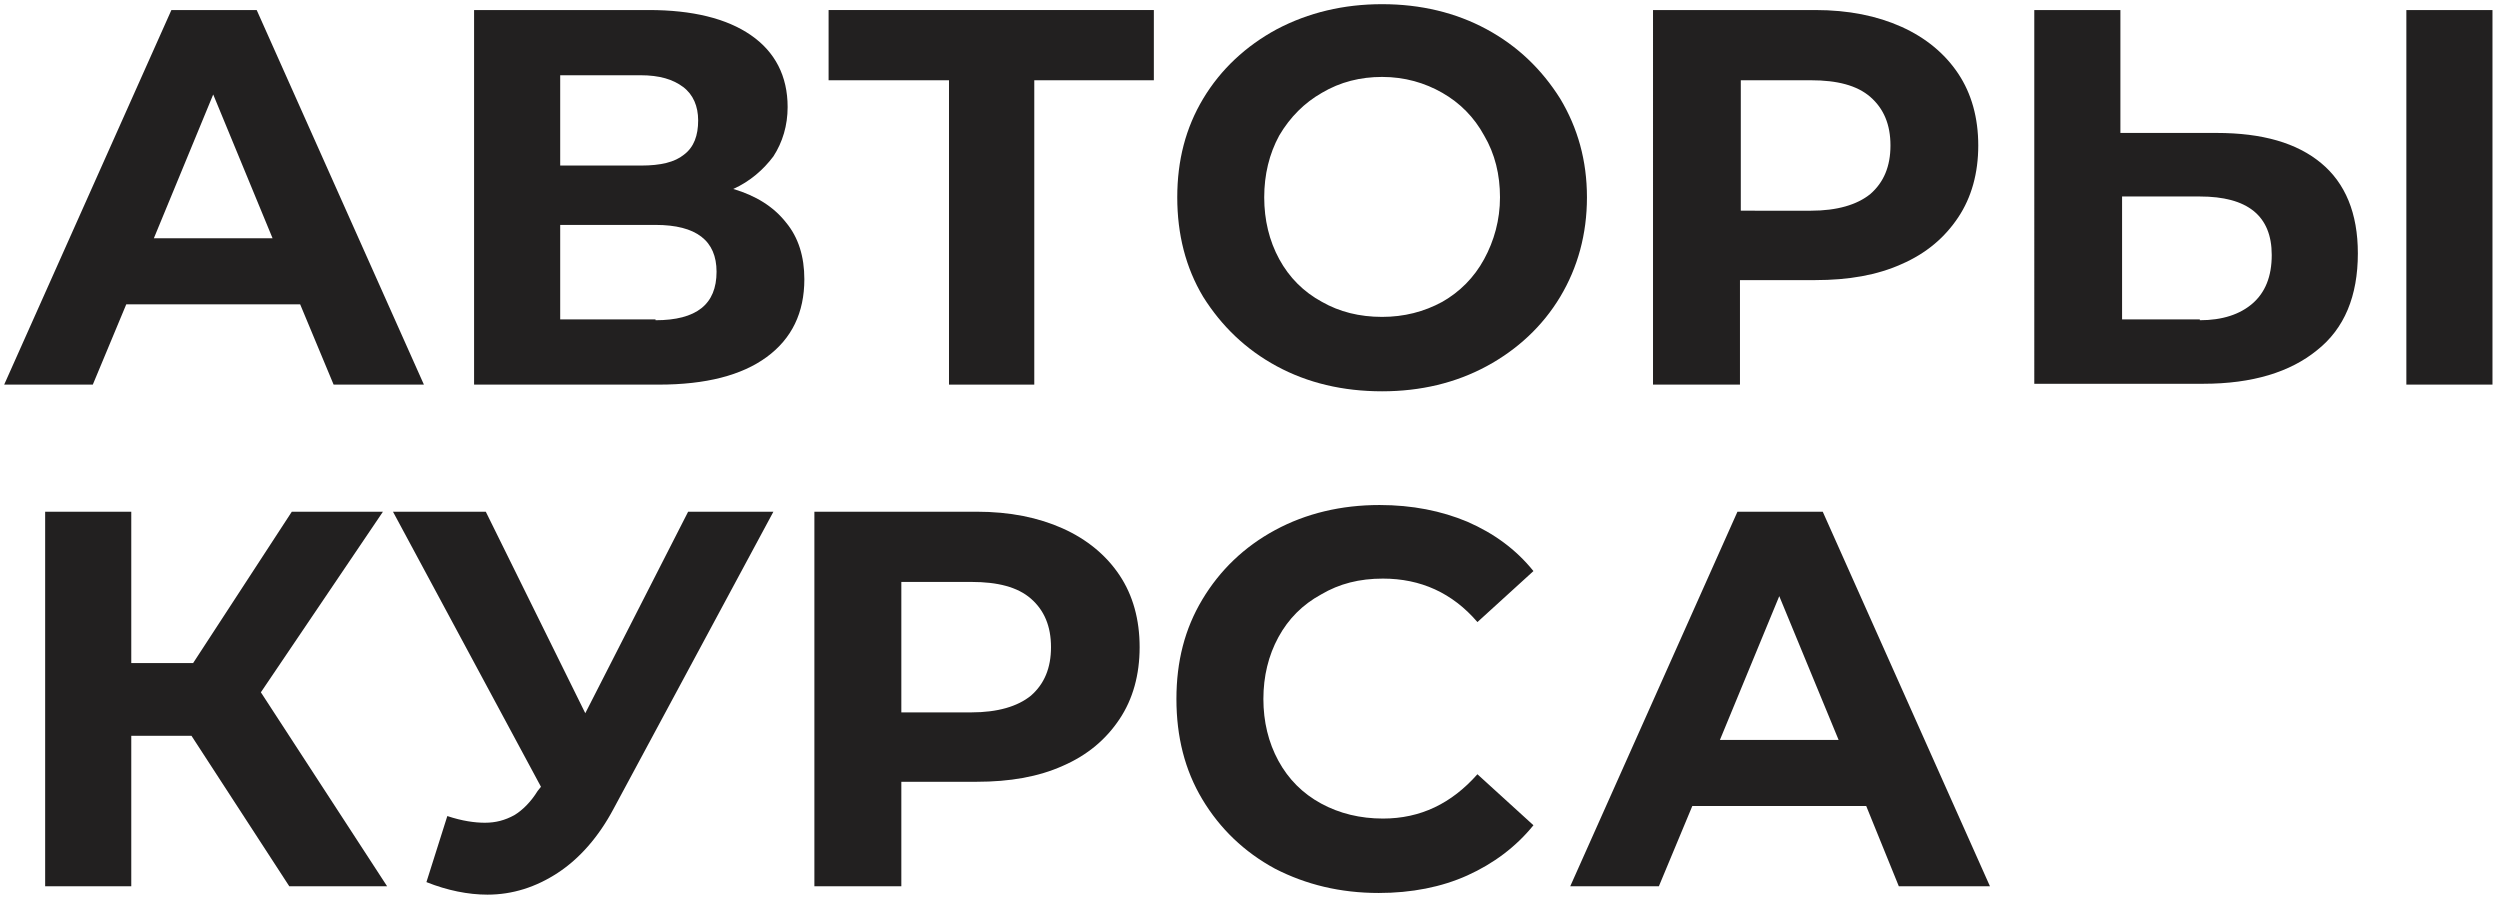
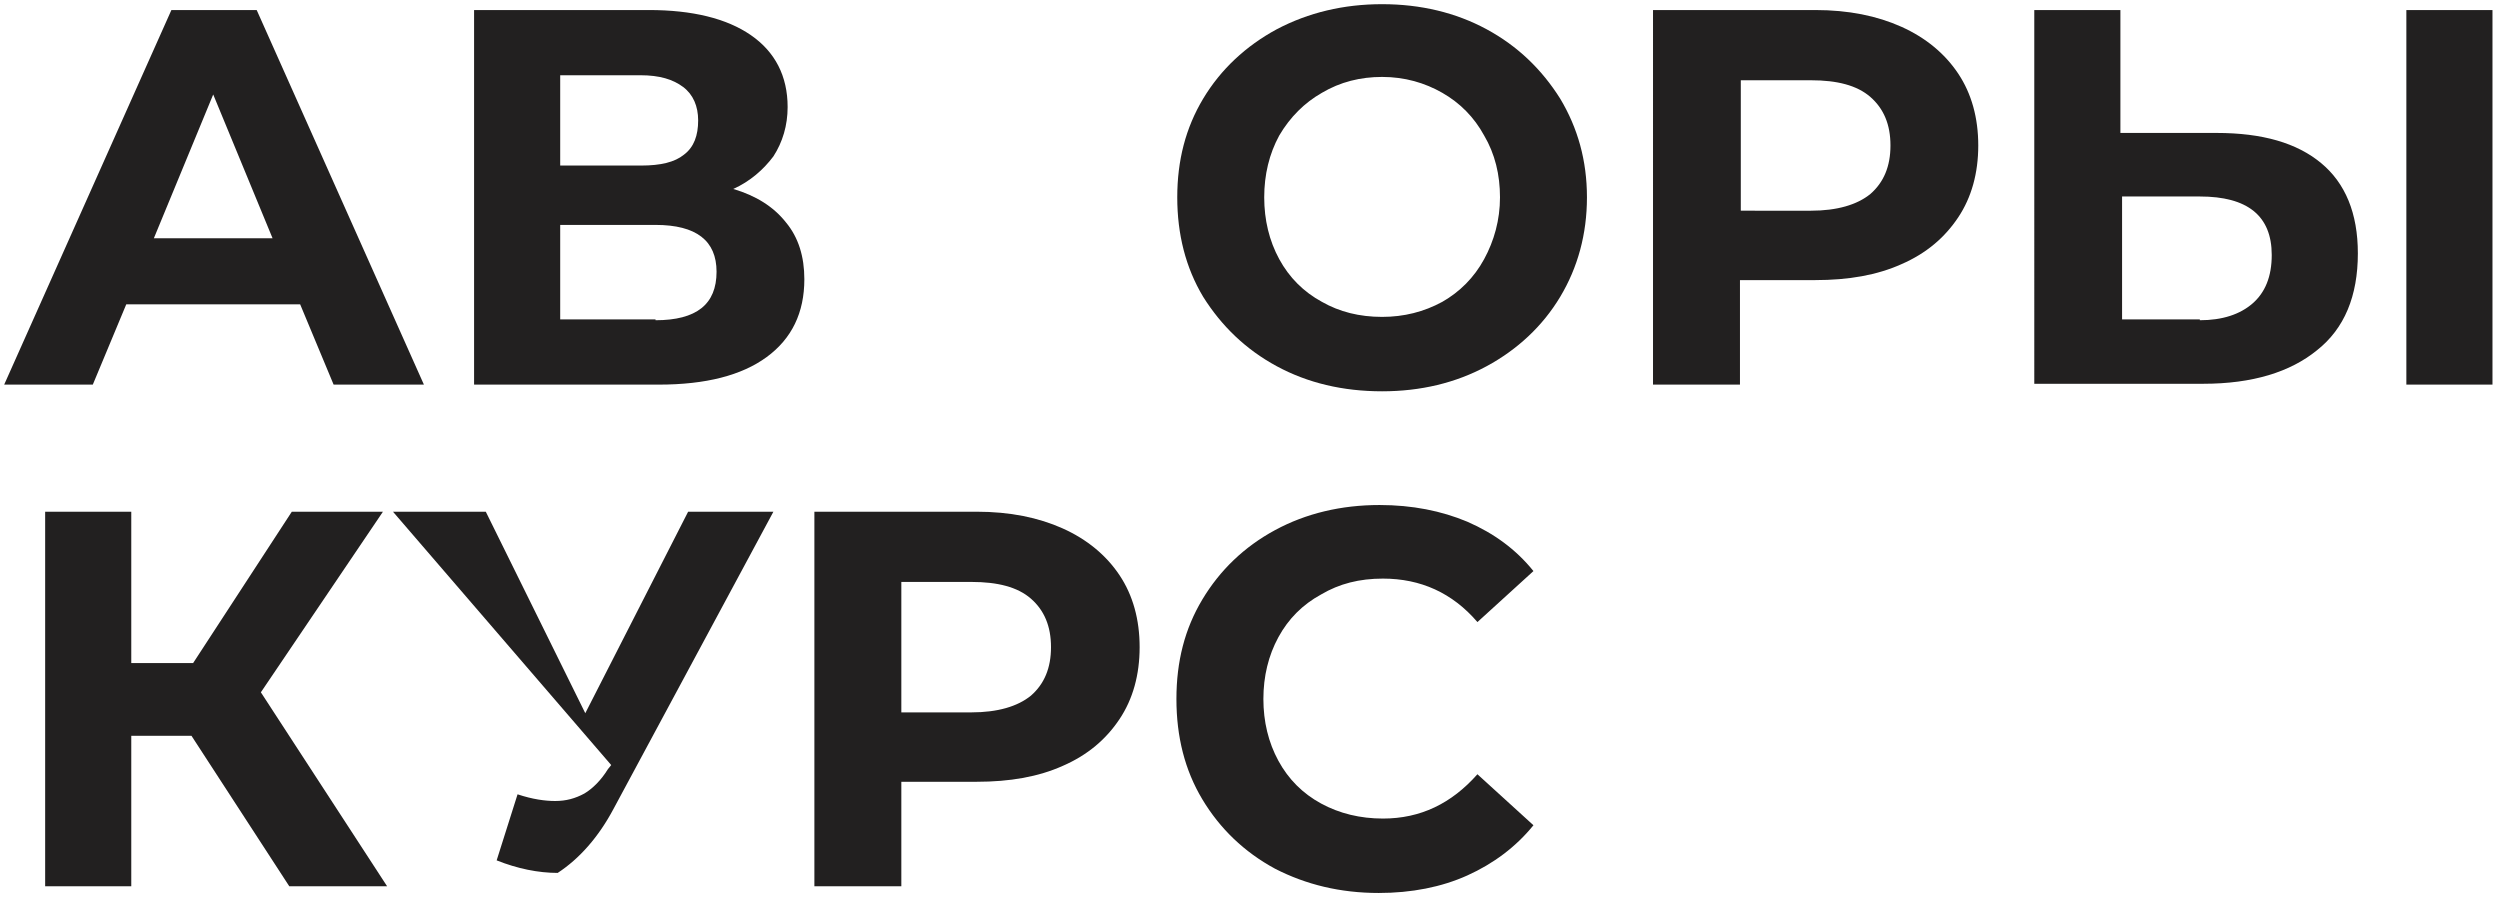
<svg xmlns="http://www.w3.org/2000/svg" id="Слой_1" x="0px" y="0px" viewBox="0 0 299 108" style="enable-background:new 0 0 299 108;" xml:space="preserve">
  <style type="text/css"> .st0{fill:#222020;} </style>
  <path class="st0" d="M35.9,36.4H15.1l-4,9.6H0.5l20-44.8h10.2l20,44.8H39.9L35.9,36.4z M32.6,28.5l-7.1-17.2l-7.1,17.2H32.6z" />
-   <path class="st0" d="M223.2,96.4h-20.8l-4,9.6h-10.6l20-44.8H218l20,44.8h-10.9L223.2,96.4z M219.9,88.5l-7.1-17.2l-7.1,17.2H219.9z " />
  <path class="st0" d="M87.7,22.6c2.7,0.8,4.8,2.1,6.3,4c1.5,1.8,2.2,4.1,2.2,6.8c0,4-1.5,7.1-4.5,9.3c-3,2.2-7.3,3.3-12.9,3.3H56.7 V1.2h20.9c5.2,0,9.3,1,12.2,3c2.9,2,4.4,4.9,4.4,8.6c0,2.2-0.6,4.2-1.7,5.9C91.3,20.3,89.7,21.7,87.7,22.6z M67,19.8h9.7 c2.3,0,4-0.4,5.1-1.3c1.2-0.9,1.7-2.3,1.7-4.1c0-1.7-0.6-3.1-1.8-4c-1.2-0.9-2.8-1.4-5.1-1.4H67V19.8z M78.4,38.3 c4.9,0,7.3-1.9,7.3-5.8c0-3.7-2.4-5.6-7.3-5.6H67v11.3H78.4z" />
-   <path class="st0" d="M138,9.6h-14.3V46h-10.2V9.6H99.1V1.2H138V9.6z" />
  <path class="st0" d="M165.3,46.8c-4.7,0-8.9-1-12.6-3c-3.7-2-6.6-4.8-8.8-8.3c-2.1-3.5-3.1-7.5-3.1-11.9s1-8.3,3.1-11.8 c2.1-3.5,5.1-6.3,8.8-8.3c3.8-2,8-3,12.6-3c4.6,0,8.8,1,12.5,3c3.7,2,6.6,4.8,8.8,8.3c2.1,3.5,3.2,7.4,3.2,11.8s-1.1,8.4-3.2,11.9 c-2.1,3.5-5.1,6.3-8.8,8.3C174.1,45.8,169.9,46.8,165.3,46.8z M165.3,37.9c2.6,0,5-0.6,7.2-1.8c2.1-1.2,3.8-2.9,5-5.1 c1.2-2.2,1.9-4.7,1.9-7.4s-0.6-5.2-1.9-7.4c-1.2-2.2-2.9-3.9-5-5.1c-2.1-1.2-4.5-1.9-7.2-1.9c-2.6,0-5,0.6-7.2,1.9 c-2.1,1.2-3.8,2.9-5.1,5.1c-1.2,2.2-1.8,4.7-1.8,7.4s0.6,5.2,1.8,7.4c1.2,2.2,2.9,3.9,5.1,5.1C160.2,37.3,162.6,37.9,165.3,37.9z" />
  <path class="st0" d="M217.1,1.2c4,0,7.4,0.7,10.3,2c2.9,1.3,5.2,3.2,6.8,5.6c1.6,2.4,2.4,5.3,2.4,8.6c0,3.3-0.8,6.2-2.4,8.6 c-1.6,2.4-3.8,4.3-6.8,5.6c-2.9,1.3-6.3,1.9-10.3,1.9h-9V46h-10.4V1.2H217.1z M216.6,25.2c3.1,0,5.5-0.7,7.1-2 c1.6-1.4,2.4-3.3,2.4-5.8c0-2.5-0.8-4.4-2.4-5.8c-1.6-1.4-4-2-7.1-2h-8.4v15.6H216.6z" />
  <path class="st0" d="M265.1,15.9c5.5,0,9.6,1.2,12.5,3.6c2.9,2.4,4.4,6,4.4,10.8c0,5.1-1.6,9-4.9,11.6c-3.2,2.6-7.7,4-13.6,4h-20.2 V1.2h10.3v14.7H265.1z M263.1,38.3c2.7,0,4.8-0.7,6.3-2c1.5-1.3,2.3-3.2,2.3-5.8c0-4.7-2.9-7-8.6-7h-9.3v14.7H263.1z M287.8,1.2 h10.3V46h-10.3V1.2z" />
  <path class="st0" d="M22.9,88h-7.2v18H5.4V61.2h10.3v18.1h7.4l11.8-18.1h10.9L31.2,82.8L46.3,106H34.6L22.9,88z" />
-   <path class="st0" d="M92.5,61.2L73.4,96.7c-1.8,3.4-4.1,6-6.7,7.7c-2.6,1.7-5.4,2.6-8.4,2.6c-2.3,0-4.8-0.5-7.3-1.5l2.5-7.9 c1.8,0.6,3.3,0.8,4.5,0.8c1.3,0,2.4-0.3,3.5-0.9c1-0.6,2-1.6,2.8-2.9l0.4-0.5L47,61.2h11.1L70,85.3l12.3-24.1H92.5z" />
+   <path class="st0" d="M92.5,61.2L73.4,96.7c-1.8,3.4-4.1,6-6.7,7.7c-2.3,0-4.8-0.5-7.3-1.5l2.5-7.9 c1.8,0.6,3.3,0.8,4.5,0.8c1.3,0,2.4-0.3,3.5-0.9c1-0.6,2-1.6,2.8-2.9l0.4-0.5L47,61.2h11.1L70,85.3l12.3-24.1H92.5z" />
  <path class="st0" d="M116.8,61.2c4,0,7.4,0.7,10.3,2c2.9,1.3,5.2,3.2,6.8,5.6c1.6,2.4,2.4,5.3,2.4,8.6c0,3.3-0.8,6.2-2.4,8.6 c-1.6,2.4-3.8,4.3-6.8,5.6c-2.9,1.3-6.3,1.9-10.3,1.9h-9V106H97.4V61.2H116.8z M116.2,85.2c3.1,0,5.5-0.7,7.1-2 c1.6-1.4,2.4-3.3,2.4-5.8c0-2.5-0.8-4.4-2.4-5.8c-1.6-1.4-4-2-7.1-2h-8.4v15.6H116.2z" />
  <path class="st0" d="M164.9,106.8c-4.6,0-8.7-1-12.4-2.9c-3.7-2-6.6-4.8-8.7-8.3c-2.1-3.5-3.1-7.5-3.1-12s1-8.4,3.1-11.9 c2.1-3.5,5-6.3,8.7-8.3c3.7-2,7.9-3,12.5-3c3.9,0,7.4,0.7,10.5,2c3.2,1.4,5.8,3.3,7.9,5.9l-6.7,6.1c-3-3.5-6.8-5.2-11.3-5.2 c-2.8,0-5.2,0.6-7.4,1.9c-2.2,1.2-3.9,2.9-5.1,5.1c-1.2,2.2-1.8,4.7-1.8,7.4s0.6,5.2,1.8,7.4c1.2,2.2,2.9,3.9,5.1,5.1 c2.2,1.2,4.7,1.8,7.4,1.8c4.5,0,8.2-1.8,11.3-5.3l6.7,6.1c-2.1,2.6-4.8,4.6-7.9,6S168.8,106.8,164.9,106.8z" />
</svg>